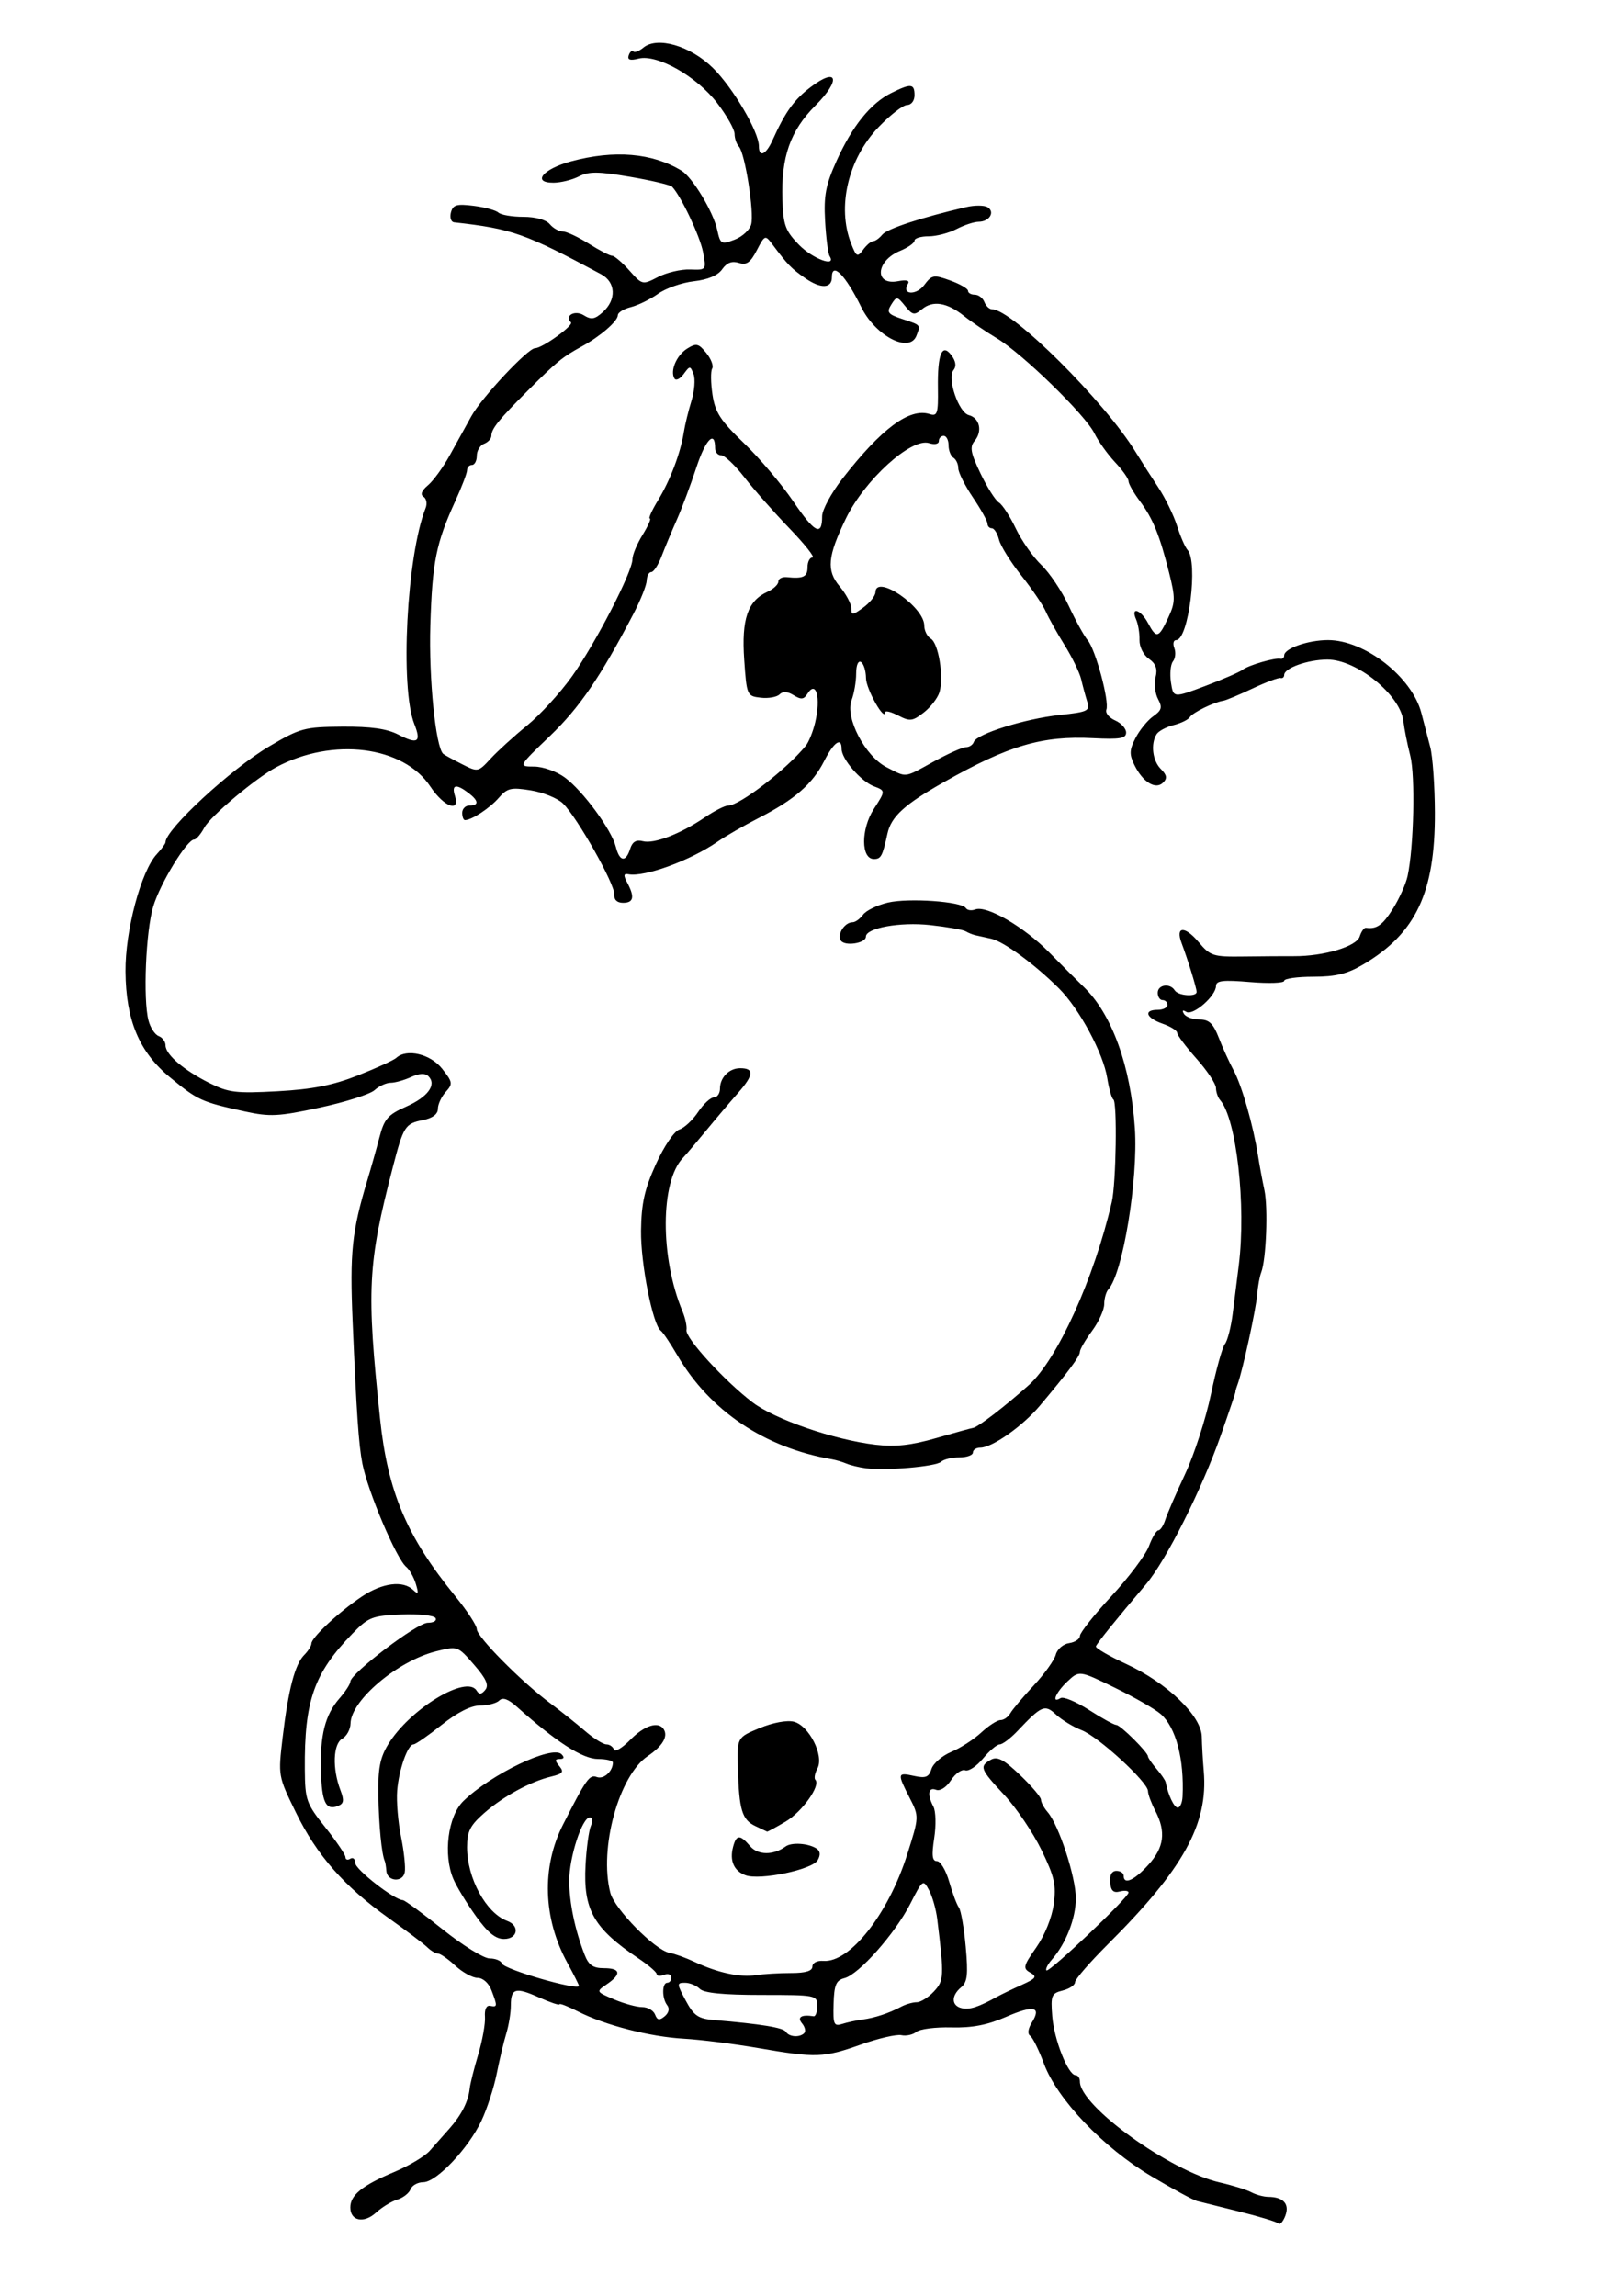
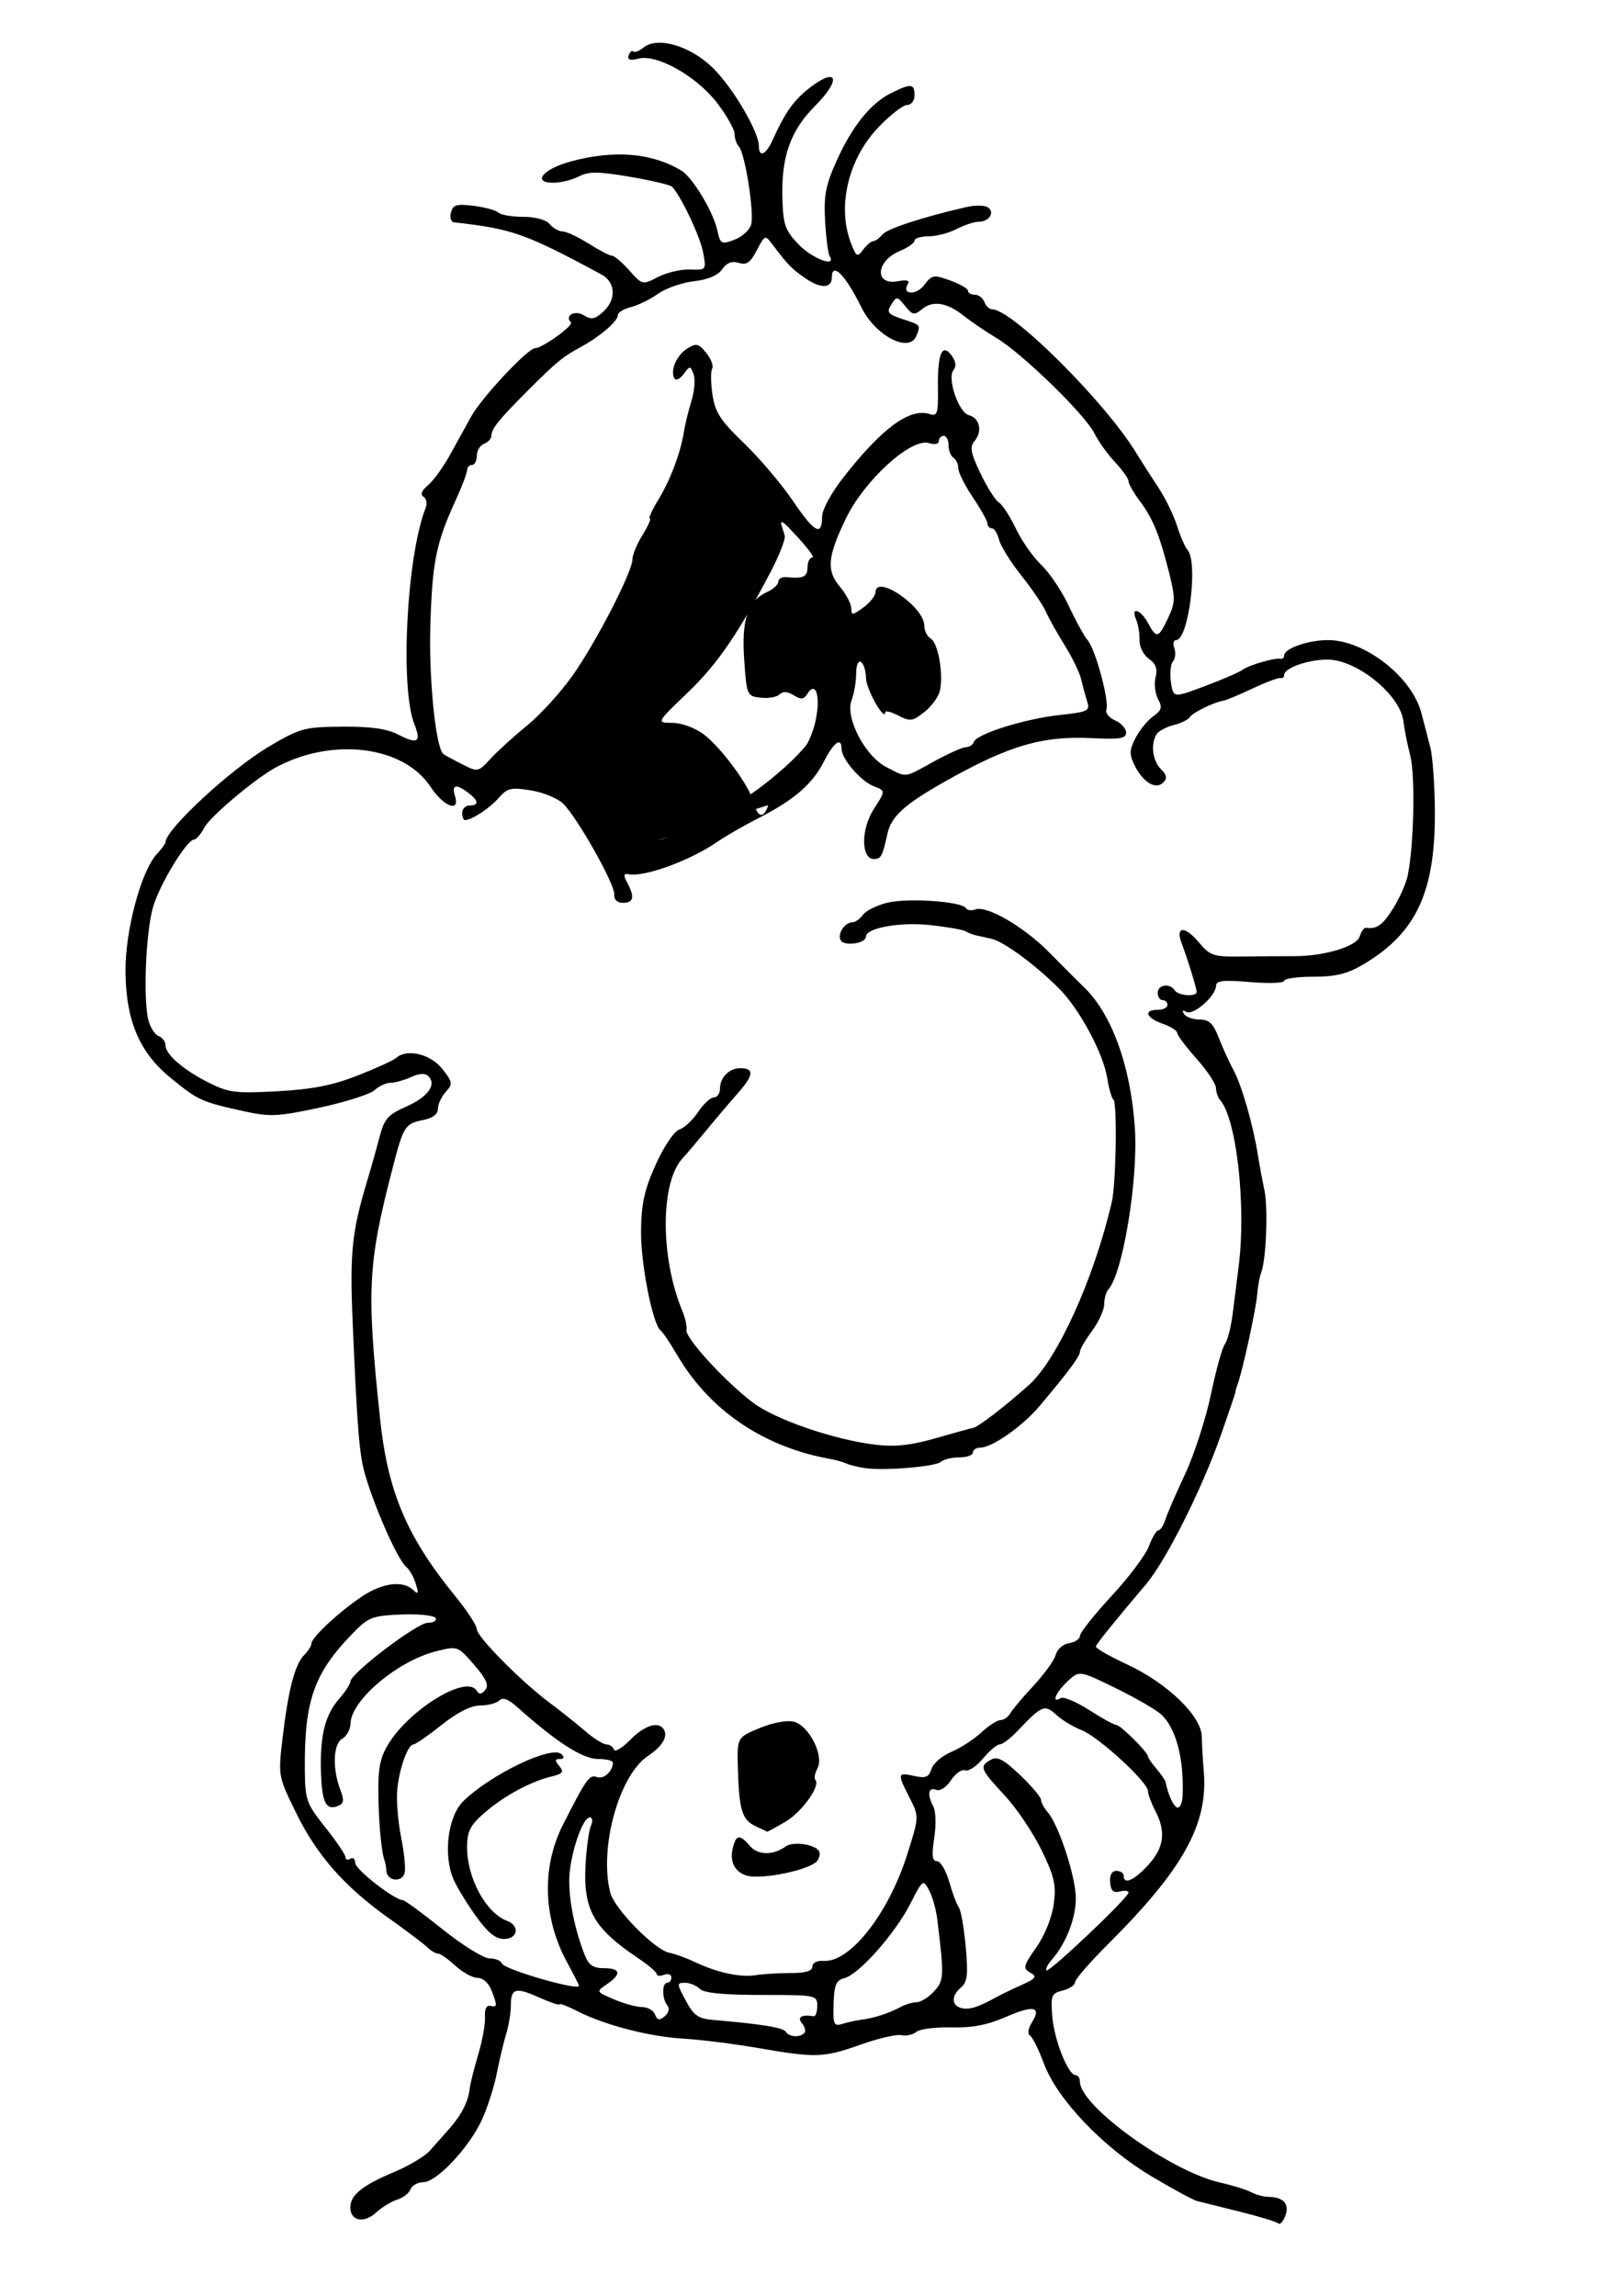
<svg xmlns="http://www.w3.org/2000/svg" xmlns:ns1="http://sodipodi.sourceforge.net/DTD/sodipodi-0.dtd" xmlns:ns2="http://www.inkscape.org/namespaces/inkscape" id="svg2891" ns1:docname="Cartoon head6.svg" viewBox="0 0 744.09 1052.4" version="1.1" ns2:version="0.47pre4 r22446">
  <title id="title2862">Cartoon head6</title>
  <ns1:namedview id="base" bordercolor="#666666" ns2:pageshadow="2" ns2:window-y="0" pagecolor="#ffffff" ns2:window-height="1001" ns2:window-maximized="1" ns2:zoom="0.35" ns2:window-x="0" showgrid="false" borderopacity="1.0" ns2:current-layer="layer1" ns2:cx="375" ns2:cy="520" ns2:window-width="1680" ns2:pageopacity="0.0" ns2:document-units="px" />
  <g id="layer1" ns2:label="Layer 1" ns2:groupmode="layer">
-     <path id="path2876" style="fill:#000000" d="m586.12 1019.2c-0.74-0.74-8.729-3.178-17.753-5.417-9.024-2.239-17.845-4.437-19.603-4.886-1.758-0.448-11.207-5.582-20.997-11.408-21.965-13.072-43.121-35.266-49.163-51.574-2.326-6.28-5.178-12.037-6.338-12.792-1.26-0.821-0.939-3.246 0.801-6.031 4.573-7.322 0.845-8.124-11.907-2.561-8.44 3.682-15.51 5.04-24.964 4.796-7.254-0.188-14.481 0.731-16.06 2.041-1.579 1.31-4.674 1.99-6.88 1.511-2.205-0.479-10.527 1.445-18.494 4.276-17.174 6.102-20.553 6.218-47.145 1.629-11.208-1.934-26.511-3.86-34.007-4.28-15.567-0.872-36.283-6.197-48.652-12.508-4.652-2.373-8.458-3.842-8.458-3.264 0 0.578-4.22-0.838-9.378-3.148-10.832-4.849-12.921-4.23-12.921 3.833 0 3.213-0.938 8.924-2.084 12.69-1.146 3.766-3.123 12.064-4.394 18.438-1.27 6.375-4.413 16.065-6.984 21.534-5.945 12.648-20.645 28.197-26.657 28.197-2.541 0-5.182 1.467-5.87 3.26-0.688 1.793-3.416 3.915-6.062 4.716-2.646 0.801-7.018 3.475-9.715 5.942-5.591 5.114-11.82 3.875-11.82-2.353 0-5.669 5.479-10.098 20.069-16.222 6.745-2.831 14.092-7.206 16.325-9.722 2.233-2.516 6.303-7.107 9.045-10.203 5.53-6.245 8.668-12.44 9.289-18.346 0.226-2.148 1.985-9.172 3.909-15.609 1.924-6.437 3.315-14.213 3.092-17.279-0.25-3.429 0.667-5.36 2.381-5.017 3.355 0.671 3.394 0.215 0.613-7.102-1.269-3.338-3.919-5.72-6.364-5.72-2.304 0-6.896-2.509-10.205-5.575-3.308-3.066-6.895-5.575-7.971-5.575s-3.282-1.297-4.902-2.883-9.555-7.576-17.631-13.313c-20.369-14.468-33.034-28.876-42.607-48.471-8.161-16.704-8.168-16.745-6.066-34.454 2.607-21.961 5.629-33.488 9.899-37.758 1.807-1.807 3.286-4.164 3.286-5.238 0-2.722 12.79-14.624 23.167-21.559 9.36-6.255 18.787-7.464 23.465-3.009 2.393 2.28 2.619 1.773 1.236-2.779-0.93-3.061-2.918-6.573-4.42-7.805-4.511-3.699-17.59-34.541-20.088-47.37-1.698-8.721-2.659-22.725-4.457-64.991-1.353-31.8-0.367-41.268 6.766-64.923 1.664-5.519 4.161-14.385 5.549-19.702 2.177-8.342 3.845-10.252 12.172-13.935 9.996-4.422 14.146-10.063 10.261-13.949-1.503-1.503-4.134-1.381-7.983 0.373-3.157 1.438-7.37 2.615-9.362 2.615s-5.309 1.526-7.37 3.392c-2.062 1.866-13.363 5.463-25.115 7.993-18.956 4.082-22.829 4.281-34.335 1.764-19.99-4.373-21.546-5.084-34.421-15.719-14.052-11.608-20.11-26.056-20.305-48.43-0.163-18.673 7.14-46.053 14.348-53.789 2.198-2.359 3.996-4.821 3.996-5.472 0-5.843 29.979-33.554 47.478-43.885 14.289-8.436 16.186-8.949 33.558-9.078 13.198-0.097 20.493 0.94 25.758 3.662 8.835 4.569 10.57 3.422 7.296-4.821-6.66-16.767-3.507-77.211 5.169-99.076 0.802-2.022 0.365-4.353-0.971-5.178-1.575-0.973-0.856-2.818 2.043-5.243 2.46-2.058 6.967-8.257 10.015-13.776 3.048-5.519 7.481-13.547 9.85-17.839 4.727-8.565 25.946-31.218 29.241-31.218 3.284 0 17.814-10.465 16.439-11.84-3.075-3.075 1.819-5.796 5.872-3.265 3.454 2.157 5.074 1.88 8.816-1.506 6.271-5.675 5.886-13.665-0.833-17.273-34.949-18.768-40.82-20.841-67.403-23.805-1.418-0.158-2.082-2.187-1.475-4.509 0.926-3.542 2.597-4.035 10.383-3.063 5.104 0.637 10.233 2.035 11.398 3.106 1.165 1.071 6.31 1.948 11.434 1.948 5.56 0 10.435 1.348 12.091 3.345 1.527 1.84 4.178 3.345 5.892 3.345 1.714 0 7.09 2.509 11.947 5.575s9.688 5.575 10.737 5.575c1.048 0 4.601 3.025 7.896 6.723 5.946 6.673 6.043 6.695 13.181 3.004 3.955-2.045 10.563-3.592 14.685-3.437 7.46 0.28 7.487 0.245 5.953-7.93-1.356-7.226-10.121-25.751-14.191-29.992-0.807-0.841-9.495-2.894-19.306-4.562-14.569-2.478-18.861-2.51-23.414-0.177-3.066 1.571-8.303 2.872-11.637 2.89-10.086 0.055-4.911-6.288 7.976-9.776 19.864-5.377 37.328-3.904 50.721 4.278 5.024 3.069 14.509 18.806 16.329 27.09 1.449 6.596 1.85 6.825 7.944 4.525 3.53-1.333 6.965-4.485 7.633-7.006 1.457-5.498-2.836-32.692-5.634-35.691-1.087-1.165-1.977-3.78-1.977-5.811s-3.566-8.363-7.924-14.071c-9.354-12.25-27.557-22.574-36.046-20.443-3.956 0.993-5.251 0.568-4.562-1.498 0.529-1.587 1.476-2.383 2.105-1.77 0.629 0.613 2.691-0.169 4.582-1.739 6.404-5.315 21.601-0.871 31.962 9.346 9.171 9.043 21.032 29.234 21.032 35.801 0 5.395 3.222 3.996 6.245-2.713 5.822-12.919 9.838-18.531 17.377-24.282 12.478-9.517 14.156-3.492 2.323 8.341-11.565 11.565-15.802 23.639-15.158 43.19 0.384 11.638 1.331 14.233 7.527 20.626 6.279 6.478 17.437 10.615 14.109 5.231-0.708-1.145-1.639-8.42-2.07-16.167-0.645-11.604 0.279-16.44 5.251-27.463 7.196-15.956 15.601-26.394 25.05-31.107 9.054-4.517 10.702-4.362 10.702 1.004 0 2.5-1.487 4.46-3.382 4.46-1.86 0-7.768 4.577-13.128 10.171-13.958 14.568-19.142 36.62-12.547 53.381 2.408 6.121 2.875 6.358 5.498 2.787 1.577-2.146 3.649-3.902 4.605-3.902 0.956 0 2.852-1.363 4.214-3.029 2.197-2.688 17.965-7.855 38.485-12.611 3.861-0.895 8.255-0.865 9.763 0.067 3.537 2.186 0.797 6.649-4.093 6.667-2.074 0.007-6.645 1.513-10.158 3.345-3.513 1.832-9.283 3.331-12.822 3.331-3.539 0-6.435 0.882-6.435 1.959 0 1.078-2.977 3.192-6.615 4.7-11.223 4.649-11.968 16.016-0.911 13.903 3.915-0.748 5.451-0.316 4.477 1.26-3.048 4.932 3.784 5.416 7.471 0.529 3.558-4.718 4.345-4.856 11.958-2.103 4.482 1.621 8.149 3.749 8.149 4.729 0 0.98 1.398 1.782 3.106 1.782s3.684 1.505 4.39 3.345c0.706 1.84 2.307 3.345 3.558 3.345 9.151 0 51.667 42.312 65.876 65.559 2.453 4.013 7.065 11.224 10.25 16.024 3.184 4.8 7.069 12.741 8.631 17.647 1.563 4.906 3.724 9.873 4.802 11.038 5.008 5.412 0.501 41.364-5.186 41.364-1.238 0-1.624 1.632-0.858 3.627 0.766 1.995 0.489 4.755-0.615 6.132s-1.516 5.717-0.916 9.643c1.091 7.139 1.091 7.139 15.73 1.629 8.051-3.03 15.721-6.355 17.044-7.389 2.693-2.103 14.874-5.654 17.457-5.089 0.92 0.201 1.672-0.477 1.672-1.506 0-3.207 10.956-7.048 20.105-7.048 16.87 0 38.528 16.927 42.797 33.448 1.109 4.293 2.939 11.317 4.067 15.609 1.128 4.293 2.085 17.839 2.127 30.103 0.124 36.57-8.721 55.278-32.879 69.541-7.297 4.308-12.59 5.606-22.856 5.606-7.348 0-13.36 0.845-13.36 1.877 0 1.032-7.024 1.288-15.609 0.569-12.482-1.046-15.617-0.685-15.648 1.802-0.057 4.625-10.547 13.757-13.62 11.857-1.658-1.025-2.048-0.674-1.048 0.943 0.875 1.416 4.092 2.574 7.148 2.574 4.359 0 6.255 1.803 8.797 8.362 1.782 4.599 4.867 11.372 6.856 15.052 3.734 6.908 8.995 25.354 11.13 39.023 0.67 4.293 1.987 11.367 2.925 15.721 1.758 8.159 0.834 31.873-1.473 37.796-0.716 1.84-1.537 6.355-1.824 10.034-0.522 6.696-6.682 34.956-8.993 41.253-0.675 1.84-1.102 3.345-0.949 3.345 0.153 0-2.893 9.031-6.769 20.069-8.665 24.676-25.147 57.464-34.319 68.272-13.858 16.33-22.465 26.997-22.917 28.401-0.255 0.793 6.042 4.452 13.994 8.132 18.677 8.642 34.363 23.73 34.544 33.228 0.072 3.8 0.479 10.924 0.903 15.829 2.097 24.25-9.336 44.896-43.96 79.383-8.278 8.246-15.052 16.065-15.052 17.377 0 1.312-2.535 3.021-5.634 3.799-5.177 1.299-5.567 2.253-4.816 11.776 0.851 10.794 7.282 27.033 10.704 27.033 1.087 0 1.976 1.326 1.976 2.948 0 11.229 41.41 41.066 64.179 46.243 5.787 1.316 12.265 3.329 14.394 4.474 2.13 1.145 5.642 2.097 7.805 2.116 6.912 0.06 9.802 3.24 7.819 8.602-1.006 2.718-2.434 4.336-3.175 3.596zm-217.4-87.27c0.807-0.807 0.35-2.814-1.016-4.46-2.373-2.859-0.285-4.14 5.31-3.257 0.92 0.145 1.672-1.994 1.672-4.753 0-4.911-0.541-5.017-25.532-5.017-17.453 0-26.414-0.882-28.319-2.787-1.533-1.533-4.596-2.787-6.805-2.787-3.805 0-3.786 0.433 0.362 8.173 3.695 6.894 5.702 8.284 12.826 8.886 21.762 1.838 31.894 3.491 33.071 5.396 1.483 2.4 6.293 2.746 8.432 0.607zm26.601-6.196c5.754-0.766 12.228-2.905 17.8-5.879 2.13-1.137 5.352-2.067 7.16-2.067 1.808 0 5.353-2.217 7.877-4.926 4.679-5.022 4.763-6.847 1.533-33.215-0.542-4.421-2.233-10.37-3.759-13.221-2.709-5.062-2.91-4.915-8.614 6.279-6.911 13.563-23.52 32.316-30.144 34.033-3.867 1.002-4.741 3.06-5.003 11.781-0.284 9.428 0.138 10.422 3.911 9.225 2.326-0.738 6.483-1.643 9.238-2.009zm-89.43-6.57c-2.462-3.14-2.434-10.296 0.04-10.296 1.022 0 1.858-1.111 1.858-2.469 0-1.358-1.505-1.891-3.345-1.185-1.84 0.706-3.352 0.562-3.36-0.319-0.009-0.881-3.757-4.111-8.331-7.177-20.602-13.812-25.398-22.258-24.299-42.788 0.414-7.741 1.514-15.83 2.444-17.977 0.952-2.198 0.744-3.902-0.475-3.902-3.515 0-9.462 18.293-9.449 29.063 0.013 9.992 2.614 22.488 7.064 33.931 1.834 4.717 3.866 6.132 8.804 6.132 7.706 0 8.219 2.688 1.402 7.339-5.017 3.423-5.017 3.423 3.273 6.962 4.56 1.946 10.361 3.539 12.892 3.539 2.531 0 5.189 1.531 5.907 3.402 1.012 2.638 2.004 2.822 4.417 0.819 1.896-1.574 2.349-3.556 1.159-5.074zm151.3-3.92c1.84-1.018 6.857-3.432 11.149-5.365 6.697-3.016 7.263-3.821 3.991-5.669-3.461-1.955-3.204-3.024 2.782-11.57 3.877-5.535 7.171-13.705 7.993-19.82 1.185-8.824 0.329-12.598-5.643-24.855-3.872-7.948-11.523-19.265-17.001-25.148-11.109-11.93-11.581-13.166-6.174-16.192 2.96-1.656 5.884-0.122 13.379 7.022 5.275 5.028 9.592 10.117 9.592 11.31 0 1.193 1.376 3.753 3.057 5.689 5.126 5.903 12.916 29.724 12.92 39.507 0.004 9.195-4.504 20.695-11.029 28.136-1.889 2.154-2.986 4.364-2.438 4.912 1.167 1.167 37.628-33.407 37.628-35.682 0-0.847-1.8-1.069-4.001-0.494-2.939 0.769-4.116-0.346-4.435-4.2-0.278-3.353 0.764-5.246 2.886-5.246 1.826 0 3.32 1.003 3.32 2.23 0 4.272 4.755 2.181 11.275-4.957 7.292-7.984 8.225-15.219 3.205-24.844-1.832-3.513-3.331-7.561-3.331-8.996 0-4.098-22.648-24.889-30.427-27.933-3.857-1.509-9.125-4.712-11.707-7.118-5.194-4.839-6.553-4.262-17.712 7.508-3.197 3.373-6.855 6.132-8.129 6.132s-4.724 2.917-7.669 6.481c-2.944 3.565-6.622 5.995-8.172 5.4-1.55-0.595-4.474 1.445-6.497 4.534-2.148 3.279-5.001 5.108-6.856 4.396-3.596-1.38-4.143 2.18-1.194 7.767 1.091 2.066 1.25 8.522 0.354 14.348-1.237 8.044-0.931 10.592 1.273 10.592 1.596 0 4.121 4.265 5.612 9.477s3.482 10.516 4.426 11.787c0.944 1.27 2.353 9.36 3.132 17.976 1.153 12.763 0.763 16.208-2.107 18.59-4.661 3.868-4.476 8.535 0.38 9.576 3.604 0.772 7.553-0.518 16.167-5.282zm-191.77-4.981c0-0.459-2.402-5.225-5.339-10.592-11.127-20.337-11.857-43.788-1.97-63.275 10.619-20.928 12.173-23.119 15.496-21.844 3.122 1.198 7.305-2.532 7.388-6.587 0.018-0.92-3.043-1.672-6.804-1.672-7.08 0-19.13-7.758-37.321-24.029-3.878-3.469-6.398-4.351-7.962-2.787-1.258 1.258-5.205 2.288-8.77 2.288-4.209 0-10.411 3.128-17.684 8.919-6.161 4.906-11.953 8.919-12.871 8.919-2.644 0-6.708 11.505-7.493 21.215-0.395 4.888 0.403 14.407 1.773 21.152 1.37 6.745 2.134 14.078 1.698 16.294-0.942 4.784-8.108 4.177-8.435-0.715-0.122-1.823-0.444-3.817-0.715-4.43-1.444-3.264-2.72-16.287-2.949-30.103-0.204-12.31 0.745-17.259 4.491-23.414 9.871-16.221 35.968-32.089 40.558-24.662 1.175 1.901 2.209 1.818 3.959-0.319 1.767-2.158 0.461-5.091-5.138-11.539-7.507-8.646-7.507-8.646-17.535-6.121-17.57 4.424-38.895 22.455-39.09 33.052-0.05 2.699-1.763 5.842-3.807 6.986-4.183 2.341-4.593 13.662-0.85 23.506 1.836 4.829 1.603 6.276-1.183 7.345-5.501 2.111-7.313-1.639-7.723-15.985-0.47-16.448 1.907-25.811 8.455-33.311 2.76-3.16 5.017-6.628 5.017-7.706 0-3.718 30.611-26.995 35.5-26.995 2.695 0 4.29-0.988 3.544-2.195-0.746-1.207-7.834-1.925-15.752-1.596-13.286 0.553-15.005 1.226-22.3 8.737-17.706 18.23-22.114 30.8-21.852 62.327 0.116 14.005 0.663 15.548 9.376 26.492 5.089 6.392 9.253 12.553 9.253 13.691 0 1.139 1.003 1.45 2.23 0.692 1.226-0.758 2.23 0.115 2.23 1.94 0 2.962 17.936 16.957 21.853 17.051 0.858 0.02 9.059 6.041 18.223 13.379 9.164 7.338 18.864 13.342 21.556 13.342 2.691 0 5.245 1.055 5.675 2.345 0.896 2.687 35.268 12.628 35.268 10.201zm-47.313-32.057c-4.155-5.826-8.756-13.399-10.224-16.829-4.798-11.212-2.533-28.903 4.587-35.822 12.74-12.38 40.692-25.724 44.956-21.46 1.443 1.443 1.185 2.197-0.751 2.197-2.331 0-2.384 0.681-0.249 3.253 2.234 2.692 1.608 3.516-3.629 4.776-9.636 2.319-22.06 9.074-30.796 16.744-6.495 5.703-7.867 8.434-7.867 15.667 0 14.202 8.707 30.193 18.397 33.788 5.935 2.202 4.846 8.277-1.482 8.277-3.877 0-7.5-2.966-12.94-10.592zm144.59 26.201c6.641 0 9.756-0.949 9.756-2.972 0-1.708 2.133-2.81 5.017-2.592 12.134 0.92 29.762-21.424 38.418-48.697 5.536-17.443 5.536-17.443 1.119-26.1-5.722-11.217-5.625-11.684 2.08-9.992 5.31 1.166 6.765 0.581 7.967-3.206 0.809-2.548 4.888-6.061 9.066-7.806 4.178-1.746 10.366-5.742 13.752-8.882 3.386-3.139 7.37-5.708 8.855-5.708s3.502-1.417 4.483-3.149c0.981-1.732 5.797-7.449 10.703-12.704 4.906-5.255 9.462-11.615 10.126-14.133 0.664-2.519 3.421-4.898 6.132-5.29 2.709-0.392 4.936-1.897 4.948-3.345 0.013-1.448 6.526-9.656 14.475-18.241 7.949-8.585 15.666-18.87 17.15-22.856 1.483-3.986 3.431-7.247 4.329-7.247 0.897 0 2.323-2.177 3.167-4.839 0.845-2.661 4.94-12.108 9.101-20.992 4.161-8.884 9.486-25.332 11.834-36.551 2.348-11.219 5.232-21.59 6.409-23.048 1.177-1.458 2.777-7.668 3.556-13.8 0.779-6.132 2.04-16.167 2.801-22.299 3.414-27.497-1.066-67.148-8.554-75.704-1.02-1.165-1.882-3.674-1.917-5.575s-4.049-7.936-8.919-13.41-8.856-10.795-8.856-11.823c0-1.028-3.01-2.919-6.69-4.201-7.605-2.651-8.905-6.356-2.23-6.356 2.453 0 4.46-1.003 4.46-2.23 0-1.226-1.003-2.23-2.23-2.23-1.226 0-2.23-1.505-2.23-3.345 0-3.749 5.675-4.56 7.805-1.115 1.536 2.486 10.034 3.092 10.034 0.716 0-1.694-4.038-14.807-6.891-22.378-2.92-7.749 1.444-8.028 7.781-0.498 5.421 6.443 6.634 6.829 20.83 6.638 8.29-0.111 18.585-0.182 22.878-0.157 13.655 0.079 28.695-4.413 30.153-9.007 0.735-2.317 2.029-4.114 2.874-3.994 4.934 0.703 7.607-1.184 12.371-8.73 2.924-4.632 5.955-11.405 6.736-15.052 2.861-13.359 3.575-45.887 1.21-55.128-1.335-5.214-2.75-12.305-3.145-15.759-1.38-12.067-21.344-28.283-34.82-28.283-8.926 0-19.839 3.877-19.839 7.048 0 1.03-0.753 1.666-1.672 1.414-0.92-0.252-6.69 1.906-12.822 4.795-6.132 2.889-12.153 5.408-13.379 5.597-4.35 0.671-14.08 5.431-15.371 7.52-0.721 1.166-4.069 2.813-7.441 3.659-3.372 0.846-6.878 2.713-7.792 4.149-2.828 4.445-1.902 12.154 1.919 15.974 2.773 2.773 3.026 4.269 1.054 6.241-3.415 3.415-9.294-0.178-13.154-8.039-2.413-4.914-2.325-6.932 0.545-12.481 1.883-3.64 5.522-8.089 8.088-9.886 3.864-2.706 4.239-4.062 2.189-7.894-1.362-2.545-1.87-7.043-1.129-9.996 0.969-3.862 0.103-6.241-3.086-8.474-2.498-1.75-4.366-5.509-4.279-8.614 0.085-3.03-0.617-7.265-1.559-9.411-2.66-6.06 2.096-4.602 5.454 1.672 3.873 7.238 4.846 6.986 9.241-2.396 3.291-7.025 3.339-9.127 0.464-20.554-4.397-17.478-7.441-24.935-13.47-33.008-2.835-3.795-5.154-7.869-5.154-9.054s-2.777-5.104-6.171-8.709-7.659-9.566-9.477-13.245c-4.212-8.524-32.966-36.526-44.804-43.633-4.97-2.984-11.738-7.581-15.041-10.216-7.713-6.155-14.229-7.202-19.19-3.085-3.522 2.923-4.351 2.769-7.757-1.438-3.646-4.502-3.927-4.53-6.36-0.634-2.218 3.552-1.551 4.405 5.185 6.628 8.486 2.801 8.302 2.582 6.377 7.598-3.166 8.25-18.805 0.155-25.318-13.104-7.187-14.632-13.466-21-13.466-13.658 0 5.182-5.14 5.342-12.255 0.383-6.411-4.469-7.914-6.023-15.161-15.673-3.128-4.165-3.389-4.057-6.987 2.901-2.938 5.682-4.709 6.92-8.28 5.786-3.126-0.992-5.497-0.078-7.605 2.932-1.978 2.825-6.574 4.769-12.977 5.491-5.453 0.615-12.826 3.191-16.386 5.726-3.559 2.535-9.17 5.286-12.468 6.113-3.298 0.828-5.996 2.49-5.996 3.693 0 2.742-8.006 9.691-16.515 14.335-8.888 4.851-11.446 6.939-24.516 20.008-13.557 13.557-16.946 17.744-16.946 20.938 0 1.317-1.505 2.972-3.345 3.678-1.84 0.706-3.345 3.183-3.345 5.505s-1.003 4.221-2.23 4.221c-1.226 0-2.23 1.068-2.23 2.373 0 1.305-2.41 7.642-5.356 14.083-8.864 19.379-10.596 27.991-11.488 57.131-0.741 24.19 2.426 55.732 5.908 58.836 0.496 0.442 4.286 2.526 8.422 4.631 7.492 3.812 7.542 3.803 13.379-2.513 3.223-3.487 10.711-10.289 16.642-15.117 5.93-4.828 15.192-14.958 20.582-22.511 10.782-15.11 27.728-47.928 27.728-53.7 0-2.014 2.089-7.042 4.642-11.173 2.553-4.131 4.045-7.51 3.317-7.51-0.729 0 0.97-3.763 3.774-8.362 5.583-9.156 10.335-21.711 11.824-31.237 0.525-3.363 2.099-9.802 3.496-14.31 1.397-4.508 1.831-10.027 0.964-12.264-1.52-3.923-1.683-3.924-4.548-0.032-1.634 2.22-3.521 3.146-4.193 2.059-2.138-3.46 0.917-10.675 5.817-13.734 4.176-2.608 5.214-2.369 8.764 2.015 2.215 2.736 3.428 5.944 2.695 7.13-0.733 1.186-0.672 6.563 0.136 11.949 1.221 8.141 3.652 11.89 14.411 22.225 7.119 6.838 17.297 18.852 22.618 26.699 9.827 14.492 13.248 16.252 13.248 6.816 0-2.884 4.164-10.601 9.253-17.15 17.882-23.01 30.798-32.604 39.974-29.692 3.603 1.144 4.021-0.146 3.854-11.916-0.224-15.773 1.933-20.85 6.313-14.86 1.917 2.621 2.219 4.958 0.853 6.604-3.055 3.681 2.285 19.446 7.006 20.68 4.966 1.299 6.356 7.388 2.688 11.775-2.367 2.83-1.908 5.402 2.669 14.967 3.04 6.352 6.833 12.34 8.428 13.307 1.595 0.967 5.084 6.334 7.753 11.927 2.669 5.593 7.946 13.119 11.727 16.724 3.781 3.605 9.446 12.074 12.588 18.819 3.143 6.745 7.031 13.799 8.64 15.674 3.581 4.172 10.013 28.046 8.569 31.807-0.575 1.497 1.227 3.719 4.003 4.936 2.776 1.218 5.048 3.72 5.048 5.559 0 2.719-2.829 3.202-15.127 2.583-23.437-1.18-38.659 3.309-68.514 20.204-17.978 10.174-24.075 15.742-25.782 23.544-2.268 10.367-2.95 11.645-6.207 11.645-5.96 0-5.996-13.697-0.06-22.891 5.421-8.396 5.421-8.396 0.085-10.425-5.99-2.277-14.842-12.51-14.842-17.157 0-5.621-3.578-3.115-8.008 5.608-5.319 10.474-13.617 17.693-29.9 26.013-6.745 3.447-15.262 8.346-18.926 10.887-12.455 8.639-33.496 16.332-40.873 14.944-2.26-0.425-2.389 0.471-0.557 3.893 3.49 6.52 2.924 9.198-1.942 9.198-2.739 0-4.215-1.428-4.031-3.902 0.342-4.602-17.082-35.44-23.538-41.658-2.46-2.369-9.085-5.058-14.722-5.975-9.054-1.473-10.771-1.068-14.71 3.464-4.085 4.7-12.397 10.163-15.463 10.163-0.694 0-1.262-1.505-1.262-3.345 0-1.84 1.505-3.345 3.345-3.345 4.438 0 4.229-2.182-0.557-5.815-5.599-4.25-7.76-3.773-6.132 1.356 2.515 7.923-5.105 5.074-11.246-4.206-12.358-18.674-44.798-22.739-70.726-8.863-9.433 5.048-30.126 22.44-32.927 27.674-1.608 3.005-3.709 5.463-4.67 5.463-3.289 0-15.55 20.06-18.74 30.66-3.415 11.347-4.719 42.416-2.192 52.242 0.844 3.284 2.95 6.514 4.679 7.177 1.729 0.663 3.144 2.568 3.144 4.232 0 4.224 8.234 11.316 20.005 17.228 8.908 4.474 12.252 4.883 31.371 3.829 16.004-0.882 25.298-2.714 36.857-7.266 8.501-3.348 16.41-6.964 17.575-8.037 4.736-4.362 15.662-1.778 20.992 4.964 4.881 6.175 5.005 6.962 1.672 10.644-1.979 2.187-3.599 5.678-3.599 7.759 0 2.425-2.418 4.266-6.736 5.13-8.36 1.672-9.023 2.711-14.01 21.955-11.44 44.142-12.022 55.701-5.785 114.84 3.55 33.662 12.215 54.114 34.535 81.517 5.409 6.641 9.835 13.419 9.835 15.061 0 3.472 20.467 24.138 33.544 33.87 4.944 3.679 12.186 9.449 16.093 12.822 3.907 3.373 8.302 6.132 9.766 6.132s3.017 1.066 3.452 2.369c0.434 1.303 3.779-0.676 7.433-4.398 6.598-6.721 13.036-8.749 15.438-4.862 2.033 3.289-0.613 7.718-7.292 12.206-13.299 8.936-22.48 42.35-17.225 62.696 1.927 7.462 20.523 26.343 27.095 27.511 2.33 0.414 7.543 2.306 11.585 4.205 10.59 4.974 20.694 7.151 28.05 6.043 3.526-0.531 10.801-0.966 16.167-0.966zm-20.92-44.833c-5.292-1.958-7.353-6.627-5.705-12.928 1.514-5.792 3.147-5.871 7.848-0.381 3.57 4.169 10.657 4.223 16.269 0.122 2.691-1.966 10.179-1.508 14.004 0.855 1.877 1.16 2.104 2.917 0.701 5.424-2.434 4.349-26.476 9.364-33.116 6.908zm4.426-22.576c-6.013-2.898-7.365-7.404-7.907-26.358-0.407-14.216-0.407-14.216 9.929-18.507 6.048-2.511 12.569-3.731 15.72-2.939 6.946 1.743 13.948 15.561 10.834 21.38-1.193 2.229-1.629 4.594-0.968 5.254 2.575 2.575-6.061 14.698-13.668 19.186-4.407 2.6-8.207 4.66-8.444 4.577-0.236-0.083-2.71-1.25-5.496-2.592zm50.778-163.98c-3.066-0.407-7.08-1.372-8.919-2.145-1.84-0.773-4.85-1.665-6.69-1.982-30.882-5.321-55.973-22.206-70.855-47.682-3.224-5.519-6.629-10.575-7.566-11.235-3.685-2.595-9.265-30.861-9.062-45.899 0.169-12.525 1.609-18.956 6.813-30.434 3.732-8.23 8.399-15.13 10.744-15.882 2.28-0.731 6.152-4.343 8.605-8.026 2.453-3.683 5.714-6.699 7.247-6.703 1.533-0.004 2.787-1.813 2.787-4.02 0-5.09 4.215-9.366 9.234-9.366 6.582 0 6.296 3.105-1.057 11.463-3.884 4.415-10.574 12.309-14.867 17.541-4.293 5.232-8.907 10.658-10.255 12.058-10.463 10.862-10.573 45.674-0.223 70.432 1.282 3.066 2.095 6.909 1.806 8.54-0.63 3.564 17.291 23.18 30.23 33.09 10.265 7.862 37.496 17.246 56.488 19.468 9.09 1.063 16.304 0.268 27.874-3.075 8.585-2.48 16.111-4.556 16.724-4.614 2.103-0.197 14.46-9.666 25.644-19.652 13.063-11.664 29.902-48.818 38.038-83.929 1.976-8.528 2.548-45.863 0.72-46.992-0.759-0.469-2.025-4.887-2.813-9.819-1.82-11.381-12.777-31.744-22.082-41.037-11.011-10.997-25.37-21.545-31.046-22.806-2.814-0.625-6.12-1.357-7.346-1.626-1.226-0.269-3.233-1.083-4.46-1.807-1.226-0.724-8.565-2.007-16.307-2.851-13.725-1.496-29.406 1.342-29.406 5.322 0 3.054-9.775 4.542-11.5 1.75-1.774-2.871 1.766-8.353 5.395-8.353 1.248 0 3.409-1.56 4.804-3.467s6.522-4.402 11.395-5.545c9.508-2.23 33.866-0.513 35.74 2.519 0.625 1.011 2.568 1.29 4.317 0.618 5.202-1.996 22.339 7.954 33.861 19.66 5.917 6.012 13.056 13.146 15.865 15.854 12.935 12.472 21.565 36.362 23.447 64.909 1.545 23.432-5.536 66.437-12.134 73.696-1.059 1.165-1.926 4.231-1.926 6.814s-2.509 8.096-5.575 12.252c-3.066 4.156-5.575 8.471-5.575 9.588 0 2.062-5.205 9.066-18.364 24.71-7.887 9.377-21.869 19.219-27.304 19.219-1.864 0-3.389 1.003-3.389 2.23 0 1.226-2.81 2.23-6.244 2.23-3.434 0-7.197 0.908-8.362 2.018-2.291 2.182-25.378 4.168-34.452 2.963zm145.18 150.55c0.812-17.244-3.047-31.814-10.039-37.906-2.58-2.248-12.034-7.669-21.01-12.046-16.318-7.959-16.318-7.959-21.741-2.865-5.38 5.054-7.547 10.353-3.113 7.612 1.27-0.785 7.128 1.664 13.017 5.443 5.889 3.779 11.514 6.871 12.5 6.871 1.899 0 14.54 12.561 14.54 14.448 0 0.61 1.756 3.161 3.902 5.667s4.037 5.278 4.202 6.158c1.085 5.789 3.866 11.635 5.535 11.635 1.083 0 2.076-2.258 2.206-5.017zm-253.27-434.45c1.041-3.281 2.78-4.324 5.865-3.517 5.105 1.335 17.207-3.334 28.458-10.979 4.345-2.953 9.128-5.369 10.629-5.369 5.239 0 26.677-16.508 35.558-27.381 1.391-1.703 3.336-6.524 4.323-10.714 2.68-11.378 0.455-19.582-3.56-13.128-1.629 2.619-2.895 2.751-6.282 0.653-2.846-1.763-4.98-1.889-6.486-0.383-1.234 1.234-5.126 1.915-8.648 1.513-6.297-0.72-6.423-1.011-7.561-17.456-1.28-18.501 1.607-26.953 10.609-31.055 2.774-1.264 5.043-3.386 5.043-4.715s1.756-2.239 3.902-2.021c7.555 0.769 9.477-0.159 9.477-4.576 0-2.453 1.027-4.46 2.283-4.46s-3.511-6.015-10.592-13.367c-7.081-7.352-16.383-17.888-20.669-23.414-4.287-5.526-9.053-10.047-10.592-10.047-1.539 0-2.798-1.446-2.798-3.213 0-8.574-4.357-4.109-8.598 8.812-2.603 7.928-6.631 18.692-8.952 23.919-2.321 5.228-5.464 12.766-6.985 16.752-1.52 3.986-3.646 7.247-4.724 7.247s-2.023 1.756-2.101 3.902c-0.078 2.146-2.837 9.058-6.132 15.359-15.109 28.894-24.683 42.893-38.217 55.879-14.602 14.011-14.602 14.011-7.264 14.033 4.082 0.011 10.35 2.248 14.127 5.039 8.241 6.09 21.364 23.931 23.312 31.693 1.724 6.869 4.574 7.3 6.576 0.994zm139.1-39.974c6.635-3.657 13.324-6.649 14.866-6.649 1.542 0 3.163-1.081 3.604-2.403 1.218-3.654 23.47-10.637 39.326-12.341 13.037-1.401 14-1.874 12.642-6.208-0.808-2.58-2.05-7.17-2.759-10.2-0.709-3.03-4.122-10.054-7.584-15.609-3.463-5.555-7.348-12.504-8.633-15.441-1.286-2.937-6.341-10.369-11.234-16.514-4.893-6.146-9.487-13.526-10.208-16.401-0.722-2.875-2.207-5.227-3.3-5.227s-1.988-0.953-1.988-2.118-3.01-6.579-6.69-12.03c-3.679-5.452-6.69-11.463-6.69-13.359s-1.003-4.067-2.23-4.825c-1.226-0.758-2.23-3.326-2.23-5.706s-1.003-4.328-2.23-4.328c-1.226 0-2.23 1.071-2.23 2.38 0 1.371-1.905 1.776-4.493 0.954-8.111-2.574-29.581 16.896-38.125 34.574-8.403 17.386-8.997 23.797-2.879 31.068 2.947 3.503 5.359 8.027 5.359 10.053 0 3.339 0.516 3.309 5.505-0.322 3.027-2.204 5.536-5.37 5.575-7.035 0.196-8.492 22.369 6.658 22.369 15.284 0 2.336 1.356 5.05 3.013 6.031 3.523 2.085 6.024 17.464 3.977 24.464-0.778 2.663-4.009 6.87-7.178 9.348-5.159 4.035-6.385 4.184-11.707 1.423-3.269-1.696-5.966-2.391-5.994-1.544-0.15 4.671-8.779-10.599-8.82-15.61-0.027-3.3-1.053-6.621-2.28-7.379-1.297-0.802-2.23 1.415-2.23 5.298 0 3.672-0.952 9.181-2.116 12.242-3.021 7.947 6.201 25.615 15.988 30.631 9.544 4.892 7.838 5.089 21.605-2.499z" />
+     <path id="path2876" style="fill:#000000" d="m586.12 1019.2c-0.74-0.74-8.729-3.178-17.753-5.417-9.024-2.239-17.845-4.437-19.603-4.886-1.758-0.448-11.207-5.582-20.997-11.408-21.965-13.072-43.121-35.266-49.163-51.574-2.326-6.28-5.178-12.037-6.338-12.792-1.26-0.821-0.939-3.246 0.801-6.031 4.573-7.322 0.845-8.124-11.907-2.561-8.44 3.682-15.51 5.04-24.964 4.796-7.254-0.188-14.481 0.731-16.06 2.041-1.579 1.31-4.674 1.99-6.88 1.511-2.205-0.479-10.527 1.445-18.494 4.276-17.174 6.102-20.553 6.218-47.145 1.629-11.208-1.934-26.511-3.86-34.007-4.28-15.567-0.872-36.283-6.197-48.652-12.508-4.652-2.373-8.458-3.842-8.458-3.264 0 0.578-4.22-0.838-9.378-3.148-10.832-4.849-12.921-4.23-12.921 3.833 0 3.213-0.938 8.924-2.084 12.69-1.146 3.766-3.123 12.064-4.394 18.438-1.27 6.375-4.413 16.065-6.984 21.534-5.945 12.648-20.645 28.197-26.657 28.197-2.541 0-5.182 1.467-5.87 3.26-0.688 1.793-3.416 3.915-6.062 4.716-2.646 0.801-7.018 3.475-9.715 5.942-5.591 5.114-11.82 3.875-11.82-2.353 0-5.669 5.479-10.098 20.069-16.222 6.745-2.831 14.092-7.206 16.325-9.722 2.233-2.516 6.303-7.107 9.045-10.203 5.53-6.245 8.668-12.44 9.289-18.346 0.226-2.148 1.985-9.172 3.909-15.609 1.924-6.437 3.315-14.213 3.092-17.279-0.25-3.429 0.667-5.36 2.381-5.017 3.355 0.671 3.394 0.215 0.613-7.102-1.269-3.338-3.919-5.72-6.364-5.72-2.304 0-6.896-2.509-10.205-5.575-3.308-3.066-6.895-5.575-7.971-5.575s-3.282-1.297-4.902-2.883-9.555-7.576-17.631-13.313c-20.369-14.468-33.034-28.876-42.607-48.471-8.161-16.704-8.168-16.745-6.066-34.454 2.607-21.961 5.629-33.488 9.899-37.758 1.807-1.807 3.286-4.164 3.286-5.238 0-2.722 12.79-14.624 23.167-21.559 9.36-6.255 18.787-7.464 23.465-3.009 2.393 2.28 2.619 1.773 1.236-2.779-0.93-3.061-2.918-6.573-4.42-7.805-4.511-3.699-17.59-34.541-20.088-47.37-1.698-8.721-2.659-22.725-4.457-64.991-1.353-31.8-0.367-41.268 6.766-64.923 1.664-5.519 4.161-14.385 5.549-19.702 2.177-8.342 3.845-10.252 12.172-13.935 9.996-4.422 14.146-10.063 10.261-13.949-1.503-1.503-4.134-1.381-7.983 0.373-3.157 1.438-7.37 2.615-9.362 2.615s-5.309 1.526-7.37 3.392c-2.062 1.866-13.363 5.463-25.115 7.993-18.956 4.082-22.829 4.281-34.335 1.764-19.99-4.373-21.546-5.084-34.421-15.719-14.052-11.608-20.11-26.056-20.305-48.43-0.163-18.673 7.14-46.053 14.348-53.789 2.198-2.359 3.996-4.821 3.996-5.472 0-5.843 29.979-33.554 47.478-43.885 14.289-8.436 16.186-8.949 33.558-9.078 13.198-0.097 20.493 0.94 25.758 3.662 8.835 4.569 10.57 3.422 7.296-4.821-6.66-16.767-3.507-77.211 5.169-99.076 0.802-2.022 0.365-4.353-0.971-5.178-1.575-0.973-0.856-2.818 2.043-5.243 2.46-2.058 6.967-8.257 10.015-13.776 3.048-5.519 7.481-13.547 9.85-17.839 4.727-8.565 25.946-31.218 29.241-31.218 3.284 0 17.814-10.465 16.439-11.84-3.075-3.075 1.819-5.796 5.872-3.265 3.454 2.157 5.074 1.88 8.816-1.506 6.271-5.675 5.886-13.665-0.833-17.273-34.949-18.768-40.82-20.841-67.403-23.805-1.418-0.158-2.082-2.187-1.475-4.509 0.926-3.542 2.597-4.035 10.383-3.063 5.104 0.637 10.233 2.035 11.398 3.106 1.165 1.071 6.31 1.948 11.434 1.948 5.56 0 10.435 1.348 12.091 3.345 1.527 1.84 4.178 3.345 5.892 3.345 1.714 0 7.09 2.509 11.947 5.575s9.688 5.575 10.737 5.575c1.048 0 4.601 3.025 7.896 6.723 5.946 6.673 6.043 6.695 13.181 3.004 3.955-2.045 10.563-3.592 14.685-3.437 7.46 0.28 7.487 0.245 5.953-7.93-1.356-7.226-10.121-25.751-14.191-29.992-0.807-0.841-9.495-2.894-19.306-4.562-14.569-2.478-18.861-2.51-23.414-0.177-3.066 1.571-8.303 2.872-11.637 2.89-10.086 0.055-4.911-6.288 7.976-9.776 19.864-5.377 37.328-3.904 50.721 4.278 5.024 3.069 14.509 18.806 16.329 27.09 1.449 6.596 1.85 6.825 7.944 4.525 3.53-1.333 6.965-4.485 7.633-7.006 1.457-5.498-2.836-32.692-5.634-35.691-1.087-1.165-1.977-3.78-1.977-5.811s-3.566-8.363-7.924-14.071c-9.354-12.25-27.557-22.574-36.046-20.443-3.956 0.993-5.251 0.568-4.562-1.498 0.529-1.587 1.476-2.383 2.105-1.77 0.629 0.613 2.691-0.169 4.582-1.739 6.404-5.315 21.601-0.871 31.962 9.346 9.171 9.043 21.032 29.234 21.032 35.801 0 5.395 3.222 3.996 6.245-2.713 5.822-12.919 9.838-18.531 17.377-24.282 12.478-9.517 14.156-3.492 2.323 8.341-11.565 11.565-15.802 23.639-15.158 43.19 0.384 11.638 1.331 14.233 7.527 20.626 6.279 6.478 17.437 10.615 14.109 5.231-0.708-1.145-1.639-8.42-2.07-16.167-0.645-11.604 0.279-16.44 5.251-27.463 7.196-15.956 15.601-26.394 25.05-31.107 9.054-4.517 10.702-4.362 10.702 1.004 0 2.5-1.487 4.46-3.382 4.46-1.86 0-7.768 4.577-13.128 10.171-13.958 14.568-19.142 36.62-12.547 53.381 2.408 6.121 2.875 6.358 5.498 2.787 1.577-2.146 3.649-3.902 4.605-3.902 0.956 0 2.852-1.363 4.214-3.029 2.197-2.688 17.965-7.855 38.485-12.611 3.861-0.895 8.255-0.865 9.763 0.067 3.537 2.186 0.797 6.649-4.093 6.667-2.074 0.007-6.645 1.513-10.158 3.345-3.513 1.832-9.283 3.331-12.822 3.331-3.539 0-6.435 0.882-6.435 1.959 0 1.078-2.977 3.192-6.615 4.7-11.223 4.649-11.968 16.016-0.911 13.903 3.915-0.748 5.451-0.316 4.477 1.26-3.048 4.932 3.784 5.416 7.471 0.529 3.558-4.718 4.345-4.856 11.958-2.103 4.482 1.621 8.149 3.749 8.149 4.729 0 0.98 1.398 1.782 3.106 1.782s3.684 1.505 4.39 3.345c0.706 1.84 2.307 3.345 3.558 3.345 9.151 0 51.667 42.312 65.876 65.559 2.453 4.013 7.065 11.224 10.25 16.024 3.184 4.8 7.069 12.741 8.631 17.647 1.563 4.906 3.724 9.873 4.802 11.038 5.008 5.412 0.501 41.364-5.186 41.364-1.238 0-1.624 1.632-0.858 3.627 0.766 1.995 0.489 4.755-0.615 6.132s-1.516 5.717-0.916 9.643c1.091 7.139 1.091 7.139 15.73 1.629 8.051-3.03 15.721-6.355 17.044-7.389 2.693-2.103 14.874-5.654 17.457-5.089 0.92 0.201 1.672-0.477 1.672-1.506 0-3.207 10.956-7.048 20.105-7.048 16.87 0 38.528 16.927 42.797 33.448 1.109 4.293 2.939 11.317 4.067 15.609 1.128 4.293 2.085 17.839 2.127 30.103 0.124 36.57-8.721 55.278-32.879 69.541-7.297 4.308-12.59 5.606-22.856 5.606-7.348 0-13.36 0.845-13.36 1.877 0 1.032-7.024 1.288-15.609 0.569-12.482-1.046-15.617-0.685-15.648 1.802-0.057 4.625-10.547 13.757-13.62 11.857-1.658-1.025-2.048-0.674-1.048 0.943 0.875 1.416 4.092 2.574 7.148 2.574 4.359 0 6.255 1.803 8.797 8.362 1.782 4.599 4.867 11.372 6.856 15.052 3.734 6.908 8.995 25.354 11.13 39.023 0.67 4.293 1.987 11.367 2.925 15.721 1.758 8.159 0.834 31.873-1.473 37.796-0.716 1.84-1.537 6.355-1.824 10.034-0.522 6.696-6.682 34.956-8.993 41.253-0.675 1.84-1.102 3.345-0.949 3.345 0.153 0-2.893 9.031-6.769 20.069-8.665 24.676-25.147 57.464-34.319 68.272-13.858 16.33-22.465 26.997-22.917 28.401-0.255 0.793 6.042 4.452 13.994 8.132 18.677 8.642 34.363 23.73 34.544 33.228 0.072 3.8 0.479 10.924 0.903 15.829 2.097 24.25-9.336 44.896-43.96 79.383-8.278 8.246-15.052 16.065-15.052 17.377 0 1.312-2.535 3.021-5.634 3.799-5.177 1.299-5.567 2.253-4.816 11.776 0.851 10.794 7.282 27.033 10.704 27.033 1.087 0 1.976 1.326 1.976 2.948 0 11.229 41.41 41.066 64.179 46.243 5.787 1.316 12.265 3.329 14.394 4.474 2.13 1.145 5.642 2.097 7.805 2.116 6.912 0.06 9.802 3.24 7.819 8.602-1.006 2.718-2.434 4.336-3.175 3.596zm-217.4-87.27c0.807-0.807 0.35-2.814-1.016-4.46-2.373-2.859-0.285-4.14 5.31-3.257 0.92 0.145 1.672-1.994 1.672-4.753 0-4.911-0.541-5.017-25.532-5.017-17.453 0-26.414-0.882-28.319-2.787-1.533-1.533-4.596-2.787-6.805-2.787-3.805 0-3.786 0.433 0.362 8.173 3.695 6.894 5.702 8.284 12.826 8.886 21.762 1.838 31.894 3.491 33.071 5.396 1.483 2.4 6.293 2.746 8.432 0.607zm26.601-6.196c5.754-0.766 12.228-2.905 17.8-5.879 2.13-1.137 5.352-2.067 7.16-2.067 1.808 0 5.353-2.217 7.877-4.926 4.679-5.022 4.763-6.847 1.533-33.215-0.542-4.421-2.233-10.37-3.759-13.221-2.709-5.062-2.91-4.915-8.614 6.279-6.911 13.563-23.52 32.316-30.144 34.033-3.867 1.002-4.741 3.06-5.003 11.781-0.284 9.428 0.138 10.422 3.911 9.225 2.326-0.738 6.483-1.643 9.238-2.009zm-89.43-6.57c-2.462-3.14-2.434-10.296 0.04-10.296 1.022 0 1.858-1.111 1.858-2.469 0-1.358-1.505-1.891-3.345-1.185-1.84 0.706-3.352 0.562-3.36-0.319-0.009-0.881-3.757-4.111-8.331-7.177-20.602-13.812-25.398-22.258-24.299-42.788 0.414-7.741 1.514-15.83 2.444-17.977 0.952-2.198 0.744-3.902-0.475-3.902-3.515 0-9.462 18.293-9.449 29.063 0.013 9.992 2.614 22.488 7.064 33.931 1.834 4.717 3.866 6.132 8.804 6.132 7.706 0 8.219 2.688 1.402 7.339-5.017 3.423-5.017 3.423 3.273 6.962 4.56 1.946 10.361 3.539 12.892 3.539 2.531 0 5.189 1.531 5.907 3.402 1.012 2.638 2.004 2.822 4.417 0.819 1.896-1.574 2.349-3.556 1.159-5.074zm151.3-3.92c1.84-1.018 6.857-3.432 11.149-5.365 6.697-3.016 7.263-3.821 3.991-5.669-3.461-1.955-3.204-3.024 2.782-11.57 3.877-5.535 7.171-13.705 7.993-19.82 1.185-8.824 0.329-12.598-5.643-24.855-3.872-7.948-11.523-19.265-17.001-25.148-11.109-11.93-11.581-13.166-6.174-16.192 2.96-1.656 5.884-0.122 13.379 7.022 5.275 5.028 9.592 10.117 9.592 11.31 0 1.193 1.376 3.753 3.057 5.689 5.126 5.903 12.916 29.724 12.92 39.507 0.004 9.195-4.504 20.695-11.029 28.136-1.889 2.154-2.986 4.364-2.438 4.912 1.167 1.167 37.628-33.407 37.628-35.682 0-0.847-1.8-1.069-4.001-0.494-2.939 0.769-4.116-0.346-4.435-4.2-0.278-3.353 0.764-5.246 2.886-5.246 1.826 0 3.32 1.003 3.32 2.23 0 4.272 4.755 2.181 11.275-4.957 7.292-7.984 8.225-15.219 3.205-24.844-1.832-3.513-3.331-7.561-3.331-8.996 0-4.098-22.648-24.889-30.427-27.933-3.857-1.509-9.125-4.712-11.707-7.118-5.194-4.839-6.553-4.262-17.712 7.508-3.197 3.373-6.855 6.132-8.129 6.132s-4.724 2.917-7.669 6.481c-2.944 3.565-6.622 5.995-8.172 5.4-1.55-0.595-4.474 1.445-6.497 4.534-2.148 3.279-5.001 5.108-6.856 4.396-3.596-1.38-4.143 2.18-1.194 7.767 1.091 2.066 1.25 8.522 0.354 14.348-1.237 8.044-0.931 10.592 1.273 10.592 1.596 0 4.121 4.265 5.612 9.477s3.482 10.516 4.426 11.787c0.944 1.27 2.353 9.36 3.132 17.976 1.153 12.763 0.763 16.208-2.107 18.59-4.661 3.868-4.476 8.535 0.38 9.576 3.604 0.772 7.553-0.518 16.167-5.282zm-191.77-4.981c0-0.459-2.402-5.225-5.339-10.592-11.127-20.337-11.857-43.788-1.97-63.275 10.619-20.928 12.173-23.119 15.496-21.844 3.122 1.198 7.305-2.532 7.388-6.587 0.018-0.92-3.043-1.672-6.804-1.672-7.08 0-19.13-7.758-37.321-24.029-3.878-3.469-6.398-4.351-7.962-2.787-1.258 1.258-5.205 2.288-8.77 2.288-4.209 0-10.411 3.128-17.684 8.919-6.161 4.906-11.953 8.919-12.871 8.919-2.644 0-6.708 11.505-7.493 21.215-0.395 4.888 0.403 14.407 1.773 21.152 1.37 6.745 2.134 14.078 1.698 16.294-0.942 4.784-8.108 4.177-8.435-0.715-0.122-1.823-0.444-3.817-0.715-4.43-1.444-3.264-2.72-16.287-2.949-30.103-0.204-12.31 0.745-17.259 4.491-23.414 9.871-16.221 35.968-32.089 40.558-24.662 1.175 1.901 2.209 1.818 3.959-0.319 1.767-2.158 0.461-5.091-5.138-11.539-7.507-8.646-7.507-8.646-17.535-6.121-17.57 4.424-38.895 22.455-39.09 33.052-0.05 2.699-1.763 5.842-3.807 6.986-4.183 2.341-4.593 13.662-0.85 23.506 1.836 4.829 1.603 6.276-1.183 7.345-5.501 2.111-7.313-1.639-7.723-15.985-0.47-16.448 1.907-25.811 8.455-33.311 2.76-3.16 5.017-6.628 5.017-7.706 0-3.718 30.611-26.995 35.5-26.995 2.695 0 4.29-0.988 3.544-2.195-0.746-1.207-7.834-1.925-15.752-1.596-13.286 0.553-15.005 1.226-22.3 8.737-17.706 18.23-22.114 30.8-21.852 62.327 0.116 14.005 0.663 15.548 9.376 26.492 5.089 6.392 9.253 12.553 9.253 13.691 0 1.139 1.003 1.45 2.23 0.692 1.226-0.758 2.23 0.115 2.23 1.94 0 2.962 17.936 16.957 21.853 17.051 0.858 0.02 9.059 6.041 18.223 13.379 9.164 7.338 18.864 13.342 21.556 13.342 2.691 0 5.245 1.055 5.675 2.345 0.896 2.687 35.268 12.628 35.268 10.201zm-47.313-32.057c-4.155-5.826-8.756-13.399-10.224-16.829-4.798-11.212-2.533-28.903 4.587-35.822 12.74-12.38 40.692-25.724 44.956-21.46 1.443 1.443 1.185 2.197-0.751 2.197-2.331 0-2.384 0.681-0.249 3.253 2.234 2.692 1.608 3.516-3.629 4.776-9.636 2.319-22.06 9.074-30.796 16.744-6.495 5.703-7.867 8.434-7.867 15.667 0 14.202 8.707 30.193 18.397 33.788 5.935 2.202 4.846 8.277-1.482 8.277-3.877 0-7.5-2.966-12.94-10.592zm144.59 26.201c6.641 0 9.756-0.949 9.756-2.972 0-1.708 2.133-2.81 5.017-2.592 12.134 0.92 29.762-21.424 38.418-48.697 5.536-17.443 5.536-17.443 1.119-26.1-5.722-11.217-5.625-11.684 2.08-9.992 5.31 1.166 6.765 0.581 7.967-3.206 0.809-2.548 4.888-6.061 9.066-7.806 4.178-1.746 10.366-5.742 13.752-8.882 3.386-3.139 7.37-5.708 8.855-5.708s3.502-1.417 4.483-3.149c0.981-1.732 5.797-7.449 10.703-12.704 4.906-5.255 9.462-11.615 10.126-14.133 0.664-2.519 3.421-4.898 6.132-5.29 2.709-0.392 4.936-1.897 4.948-3.345 0.013-1.448 6.526-9.656 14.475-18.241 7.949-8.585 15.666-18.87 17.15-22.856 1.483-3.986 3.431-7.247 4.329-7.247 0.897 0 2.323-2.177 3.167-4.839 0.845-2.661 4.94-12.108 9.101-20.992 4.161-8.884 9.486-25.332 11.834-36.551 2.348-11.219 5.232-21.59 6.409-23.048 1.177-1.458 2.777-7.668 3.556-13.8 0.779-6.132 2.04-16.167 2.801-22.299 3.414-27.497-1.066-67.148-8.554-75.704-1.02-1.165-1.882-3.674-1.917-5.575s-4.049-7.936-8.919-13.41-8.856-10.795-8.856-11.823c0-1.028-3.01-2.919-6.69-4.201-7.605-2.651-8.905-6.356-2.23-6.356 2.453 0 4.46-1.003 4.46-2.23 0-1.226-1.003-2.23-2.23-2.23-1.226 0-2.23-1.505-2.23-3.345 0-3.749 5.675-4.56 7.805-1.115 1.536 2.486 10.034 3.092 10.034 0.716 0-1.694-4.038-14.807-6.891-22.378-2.92-7.749 1.444-8.028 7.781-0.498 5.421 6.443 6.634 6.829 20.83 6.638 8.29-0.111 18.585-0.182 22.878-0.157 13.655 0.079 28.695-4.413 30.153-9.007 0.735-2.317 2.029-4.114 2.874-3.994 4.934 0.703 7.607-1.184 12.371-8.73 2.924-4.632 5.955-11.405 6.736-15.052 2.861-13.359 3.575-45.887 1.21-55.128-1.335-5.214-2.75-12.305-3.145-15.759-1.38-12.067-21.344-28.283-34.82-28.283-8.926 0-19.839 3.877-19.839 7.048 0 1.03-0.753 1.666-1.672 1.414-0.92-0.252-6.69 1.906-12.822 4.795-6.132 2.889-12.153 5.408-13.379 5.597-4.35 0.671-14.08 5.431-15.371 7.52-0.721 1.166-4.069 2.813-7.441 3.659-3.372 0.846-6.878 2.713-7.792 4.149-2.828 4.445-1.902 12.154 1.919 15.974 2.773 2.773 3.026 4.269 1.054 6.241-3.415 3.415-9.294-0.178-13.154-8.039-2.413-4.914-2.325-6.932 0.545-12.481 1.883-3.64 5.522-8.089 8.088-9.886 3.864-2.706 4.239-4.062 2.189-7.894-1.362-2.545-1.87-7.043-1.129-9.996 0.969-3.862 0.103-6.241-3.086-8.474-2.498-1.75-4.366-5.509-4.279-8.614 0.085-3.03-0.617-7.265-1.559-9.411-2.66-6.06 2.096-4.602 5.454 1.672 3.873 7.238 4.846 6.986 9.241-2.396 3.291-7.025 3.339-9.127 0.464-20.554-4.397-17.478-7.441-24.935-13.47-33.008-2.835-3.795-5.154-7.869-5.154-9.054s-2.777-5.104-6.171-8.709-7.659-9.566-9.477-13.245c-4.212-8.524-32.966-36.526-44.804-43.633-4.97-2.984-11.738-7.581-15.041-10.216-7.713-6.155-14.229-7.202-19.19-3.085-3.522 2.923-4.351 2.769-7.757-1.438-3.646-4.502-3.927-4.53-6.36-0.634-2.218 3.552-1.551 4.405 5.185 6.628 8.486 2.801 8.302 2.582 6.377 7.598-3.166 8.25-18.805 0.155-25.318-13.104-7.187-14.632-13.466-21-13.466-13.658 0 5.182-5.14 5.342-12.255 0.383-6.411-4.469-7.914-6.023-15.161-15.673-3.128-4.165-3.389-4.057-6.987 2.901-2.938 5.682-4.709 6.92-8.28 5.786-3.126-0.992-5.497-0.078-7.605 2.932-1.978 2.825-6.574 4.769-12.977 5.491-5.453 0.615-12.826 3.191-16.386 5.726-3.559 2.535-9.17 5.286-12.468 6.113-3.298 0.828-5.996 2.49-5.996 3.693 0 2.742-8.006 9.691-16.515 14.335-8.888 4.851-11.446 6.939-24.516 20.008-13.557 13.557-16.946 17.744-16.946 20.938 0 1.317-1.505 2.972-3.345 3.678-1.84 0.706-3.345 3.183-3.345 5.505s-1.003 4.221-2.23 4.221c-1.226 0-2.23 1.068-2.23 2.373 0 1.305-2.41 7.642-5.356 14.083-8.864 19.379-10.596 27.991-11.488 57.131-0.741 24.19 2.426 55.732 5.908 58.836 0.496 0.442 4.286 2.526 8.422 4.631 7.492 3.812 7.542 3.803 13.379-2.513 3.223-3.487 10.711-10.289 16.642-15.117 5.93-4.828 15.192-14.958 20.582-22.511 10.782-15.11 27.728-47.928 27.728-53.7 0-2.014 2.089-7.042 4.642-11.173 2.553-4.131 4.045-7.51 3.317-7.51-0.729 0 0.97-3.763 3.774-8.362 5.583-9.156 10.335-21.711 11.824-31.237 0.525-3.363 2.099-9.802 3.496-14.31 1.397-4.508 1.831-10.027 0.964-12.264-1.52-3.923-1.683-3.924-4.548-0.032-1.634 2.22-3.521 3.146-4.193 2.059-2.138-3.46 0.917-10.675 5.817-13.734 4.176-2.608 5.214-2.369 8.764 2.015 2.215 2.736 3.428 5.944 2.695 7.13-0.733 1.186-0.672 6.563 0.136 11.949 1.221 8.141 3.652 11.89 14.411 22.225 7.119 6.838 17.297 18.852 22.618 26.699 9.827 14.492 13.248 16.252 13.248 6.816 0-2.884 4.164-10.601 9.253-17.15 17.882-23.01 30.798-32.604 39.974-29.692 3.603 1.144 4.021-0.146 3.854-11.916-0.224-15.773 1.933-20.85 6.313-14.86 1.917 2.621 2.219 4.958 0.853 6.604-3.055 3.681 2.285 19.446 7.006 20.68 4.966 1.299 6.356 7.388 2.688 11.775-2.367 2.83-1.908 5.402 2.669 14.967 3.04 6.352 6.833 12.34 8.428 13.307 1.595 0.967 5.084 6.334 7.753 11.927 2.669 5.593 7.946 13.119 11.727 16.724 3.781 3.605 9.446 12.074 12.588 18.819 3.143 6.745 7.031 13.799 8.64 15.674 3.581 4.172 10.013 28.046 8.569 31.807-0.575 1.497 1.227 3.719 4.003 4.936 2.776 1.218 5.048 3.72 5.048 5.559 0 2.719-2.829 3.202-15.127 2.583-23.437-1.18-38.659 3.309-68.514 20.204-17.978 10.174-24.075 15.742-25.782 23.544-2.268 10.367-2.95 11.645-6.207 11.645-5.96 0-5.996-13.697-0.06-22.891 5.421-8.396 5.421-8.396 0.085-10.425-5.99-2.277-14.842-12.51-14.842-17.157 0-5.621-3.578-3.115-8.008 5.608-5.319 10.474-13.617 17.693-29.9 26.013-6.745 3.447-15.262 8.346-18.926 10.887-12.455 8.639-33.496 16.332-40.873 14.944-2.26-0.425-2.389 0.471-0.557 3.893 3.49 6.52 2.924 9.198-1.942 9.198-2.739 0-4.215-1.428-4.031-3.902 0.342-4.602-17.082-35.44-23.538-41.658-2.46-2.369-9.085-5.058-14.722-5.975-9.054-1.473-10.771-1.068-14.71 3.464-4.085 4.7-12.397 10.163-15.463 10.163-0.694 0-1.262-1.505-1.262-3.345 0-1.84 1.505-3.345 3.345-3.345 4.438 0 4.229-2.182-0.557-5.815-5.599-4.25-7.76-3.773-6.132 1.356 2.515 7.923-5.105 5.074-11.246-4.206-12.358-18.674-44.798-22.739-70.726-8.863-9.433 5.048-30.126 22.44-32.927 27.674-1.608 3.005-3.709 5.463-4.67 5.463-3.289 0-15.55 20.06-18.74 30.66-3.415 11.347-4.719 42.416-2.192 52.242 0.844 3.284 2.95 6.514 4.679 7.177 1.729 0.663 3.144 2.568 3.144 4.232 0 4.224 8.234 11.316 20.005 17.228 8.908 4.474 12.252 4.883 31.371 3.829 16.004-0.882 25.298-2.714 36.857-7.266 8.501-3.348 16.41-6.964 17.575-8.037 4.736-4.362 15.662-1.778 20.992 4.964 4.881 6.175 5.005 6.962 1.672 10.644-1.979 2.187-3.599 5.678-3.599 7.759 0 2.425-2.418 4.266-6.736 5.13-8.36 1.672-9.023 2.711-14.01 21.955-11.44 44.142-12.022 55.701-5.785 114.84 3.55 33.662 12.215 54.114 34.535 81.517 5.409 6.641 9.835 13.419 9.835 15.061 0 3.472 20.467 24.138 33.544 33.87 4.944 3.679 12.186 9.449 16.093 12.822 3.907 3.373 8.302 6.132 9.766 6.132s3.017 1.066 3.452 2.369c0.434 1.303 3.779-0.676 7.433-4.398 6.598-6.721 13.036-8.749 15.438-4.862 2.033 3.289-0.613 7.718-7.292 12.206-13.299 8.936-22.48 42.35-17.225 62.696 1.927 7.462 20.523 26.343 27.095 27.511 2.33 0.414 7.543 2.306 11.585 4.205 10.59 4.974 20.694 7.151 28.05 6.043 3.526-0.531 10.801-0.966 16.167-0.966zm-20.92-44.833c-5.292-1.958-7.353-6.627-5.705-12.928 1.514-5.792 3.147-5.871 7.848-0.381 3.57 4.169 10.657 4.223 16.269 0.122 2.691-1.966 10.179-1.508 14.004 0.855 1.877 1.16 2.104 2.917 0.701 5.424-2.434 4.349-26.476 9.364-33.116 6.908zm4.426-22.576c-6.013-2.898-7.365-7.404-7.907-26.358-0.407-14.216-0.407-14.216 9.929-18.507 6.048-2.511 12.569-3.731 15.72-2.939 6.946 1.743 13.948 15.561 10.834 21.38-1.193 2.229-1.629 4.594-0.968 5.254 2.575 2.575-6.061 14.698-13.668 19.186-4.407 2.6-8.207 4.66-8.444 4.577-0.236-0.083-2.71-1.25-5.496-2.592zm50.778-163.98c-3.066-0.407-7.08-1.372-8.919-2.145-1.84-0.773-4.85-1.665-6.69-1.982-30.882-5.321-55.973-22.206-70.855-47.682-3.224-5.519-6.629-10.575-7.566-11.235-3.685-2.595-9.265-30.861-9.062-45.899 0.169-12.525 1.609-18.956 6.813-30.434 3.732-8.23 8.399-15.13 10.744-15.882 2.28-0.731 6.152-4.343 8.605-8.026 2.453-3.683 5.714-6.699 7.247-6.703 1.533-0.004 2.787-1.813 2.787-4.02 0-5.09 4.215-9.366 9.234-9.366 6.582 0 6.296 3.105-1.057 11.463-3.884 4.415-10.574 12.309-14.867 17.541-4.293 5.232-8.907 10.658-10.255 12.058-10.463 10.862-10.573 45.674-0.223 70.432 1.282 3.066 2.095 6.909 1.806 8.54-0.63 3.564 17.291 23.18 30.23 33.09 10.265 7.862 37.496 17.246 56.488 19.468 9.09 1.063 16.304 0.268 27.874-3.075 8.585-2.48 16.111-4.556 16.724-4.614 2.103-0.197 14.46-9.666 25.644-19.652 13.063-11.664 29.902-48.818 38.038-83.929 1.976-8.528 2.548-45.863 0.72-46.992-0.759-0.469-2.025-4.887-2.813-9.819-1.82-11.381-12.777-31.744-22.082-41.037-11.011-10.997-25.37-21.545-31.046-22.806-2.814-0.625-6.12-1.357-7.346-1.626-1.226-0.269-3.233-1.083-4.46-1.807-1.226-0.724-8.565-2.007-16.307-2.851-13.725-1.496-29.406 1.342-29.406 5.322 0 3.054-9.775 4.542-11.5 1.75-1.774-2.871 1.766-8.353 5.395-8.353 1.248 0 3.409-1.56 4.804-3.467s6.522-4.402 11.395-5.545c9.508-2.23 33.866-0.513 35.74 2.519 0.625 1.011 2.568 1.29 4.317 0.618 5.202-1.996 22.339 7.954 33.861 19.66 5.917 6.012 13.056 13.146 15.865 15.854 12.935 12.472 21.565 36.362 23.447 64.909 1.545 23.432-5.536 66.437-12.134 73.696-1.059 1.165-1.926 4.231-1.926 6.814s-2.509 8.096-5.575 12.252c-3.066 4.156-5.575 8.471-5.575 9.588 0 2.062-5.205 9.066-18.364 24.71-7.887 9.377-21.869 19.219-27.304 19.219-1.864 0-3.389 1.003-3.389 2.23 0 1.226-2.81 2.23-6.244 2.23-3.434 0-7.197 0.908-8.362 2.018-2.291 2.182-25.378 4.168-34.452 2.963zm145.18 150.55c0.812-17.244-3.047-31.814-10.039-37.906-2.58-2.248-12.034-7.669-21.01-12.046-16.318-7.959-16.318-7.959-21.741-2.865-5.38 5.054-7.547 10.353-3.113 7.612 1.27-0.785 7.128 1.664 13.017 5.443 5.889 3.779 11.514 6.871 12.5 6.871 1.899 0 14.54 12.561 14.54 14.448 0 0.61 1.756 3.161 3.902 5.667s4.037 5.278 4.202 6.158c1.085 5.789 3.866 11.635 5.535 11.635 1.083 0 2.076-2.258 2.206-5.017zm-253.27-434.45c1.041-3.281 2.78-4.324 5.865-3.517 5.105 1.335 17.207-3.334 28.458-10.979 4.345-2.953 9.128-5.369 10.629-5.369 5.239 0 26.677-16.508 35.558-27.381 1.391-1.703 3.336-6.524 4.323-10.714 2.68-11.378 0.455-19.582-3.56-13.128-1.629 2.619-2.895 2.751-6.282 0.653-2.846-1.763-4.98-1.889-6.486-0.383-1.234 1.234-5.126 1.915-8.648 1.513-6.297-0.72-6.423-1.011-7.561-17.456-1.28-18.501 1.607-26.953 10.609-31.055 2.774-1.264 5.043-3.386 5.043-4.715s1.756-2.239 3.902-2.021c7.555 0.769 9.477-0.159 9.477-4.576 0-2.453 1.027-4.46 2.283-4.46s-3.511-6.015-10.592-13.367s-2.023 1.756-2.101 3.902c-0.078 2.146-2.837 9.058-6.132 15.359-15.109 28.894-24.683 42.893-38.217 55.879-14.602 14.011-14.602 14.011-7.264 14.033 4.082 0.011 10.35 2.248 14.127 5.039 8.241 6.09 21.364 23.931 23.312 31.693 1.724 6.869 4.574 7.3 6.576 0.994zm139.1-39.974c6.635-3.657 13.324-6.649 14.866-6.649 1.542 0 3.163-1.081 3.604-2.403 1.218-3.654 23.47-10.637 39.326-12.341 13.037-1.401 14-1.874 12.642-6.208-0.808-2.58-2.05-7.17-2.759-10.2-0.709-3.03-4.122-10.054-7.584-15.609-3.463-5.555-7.348-12.504-8.633-15.441-1.286-2.937-6.341-10.369-11.234-16.514-4.893-6.146-9.487-13.526-10.208-16.401-0.722-2.875-2.207-5.227-3.3-5.227s-1.988-0.953-1.988-2.118-3.01-6.579-6.69-12.03c-3.679-5.452-6.69-11.463-6.69-13.359s-1.003-4.067-2.23-4.825c-1.226-0.758-2.23-3.326-2.23-5.706s-1.003-4.328-2.23-4.328c-1.226 0-2.23 1.071-2.23 2.38 0 1.371-1.905 1.776-4.493 0.954-8.111-2.574-29.581 16.896-38.125 34.574-8.403 17.386-8.997 23.797-2.879 31.068 2.947 3.503 5.359 8.027 5.359 10.053 0 3.339 0.516 3.309 5.505-0.322 3.027-2.204 5.536-5.37 5.575-7.035 0.196-8.492 22.369 6.658 22.369 15.284 0 2.336 1.356 5.05 3.013 6.031 3.523 2.085 6.024 17.464 3.977 24.464-0.778 2.663-4.009 6.87-7.178 9.348-5.159 4.035-6.385 4.184-11.707 1.423-3.269-1.696-5.966-2.391-5.994-1.544-0.15 4.671-8.779-10.599-8.82-15.61-0.027-3.3-1.053-6.621-2.28-7.379-1.297-0.802-2.23 1.415-2.23 5.298 0 3.672-0.952 9.181-2.116 12.242-3.021 7.947 6.201 25.615 15.988 30.631 9.544 4.892 7.838 5.089 21.605-2.499z" />
  </g>
</svg>